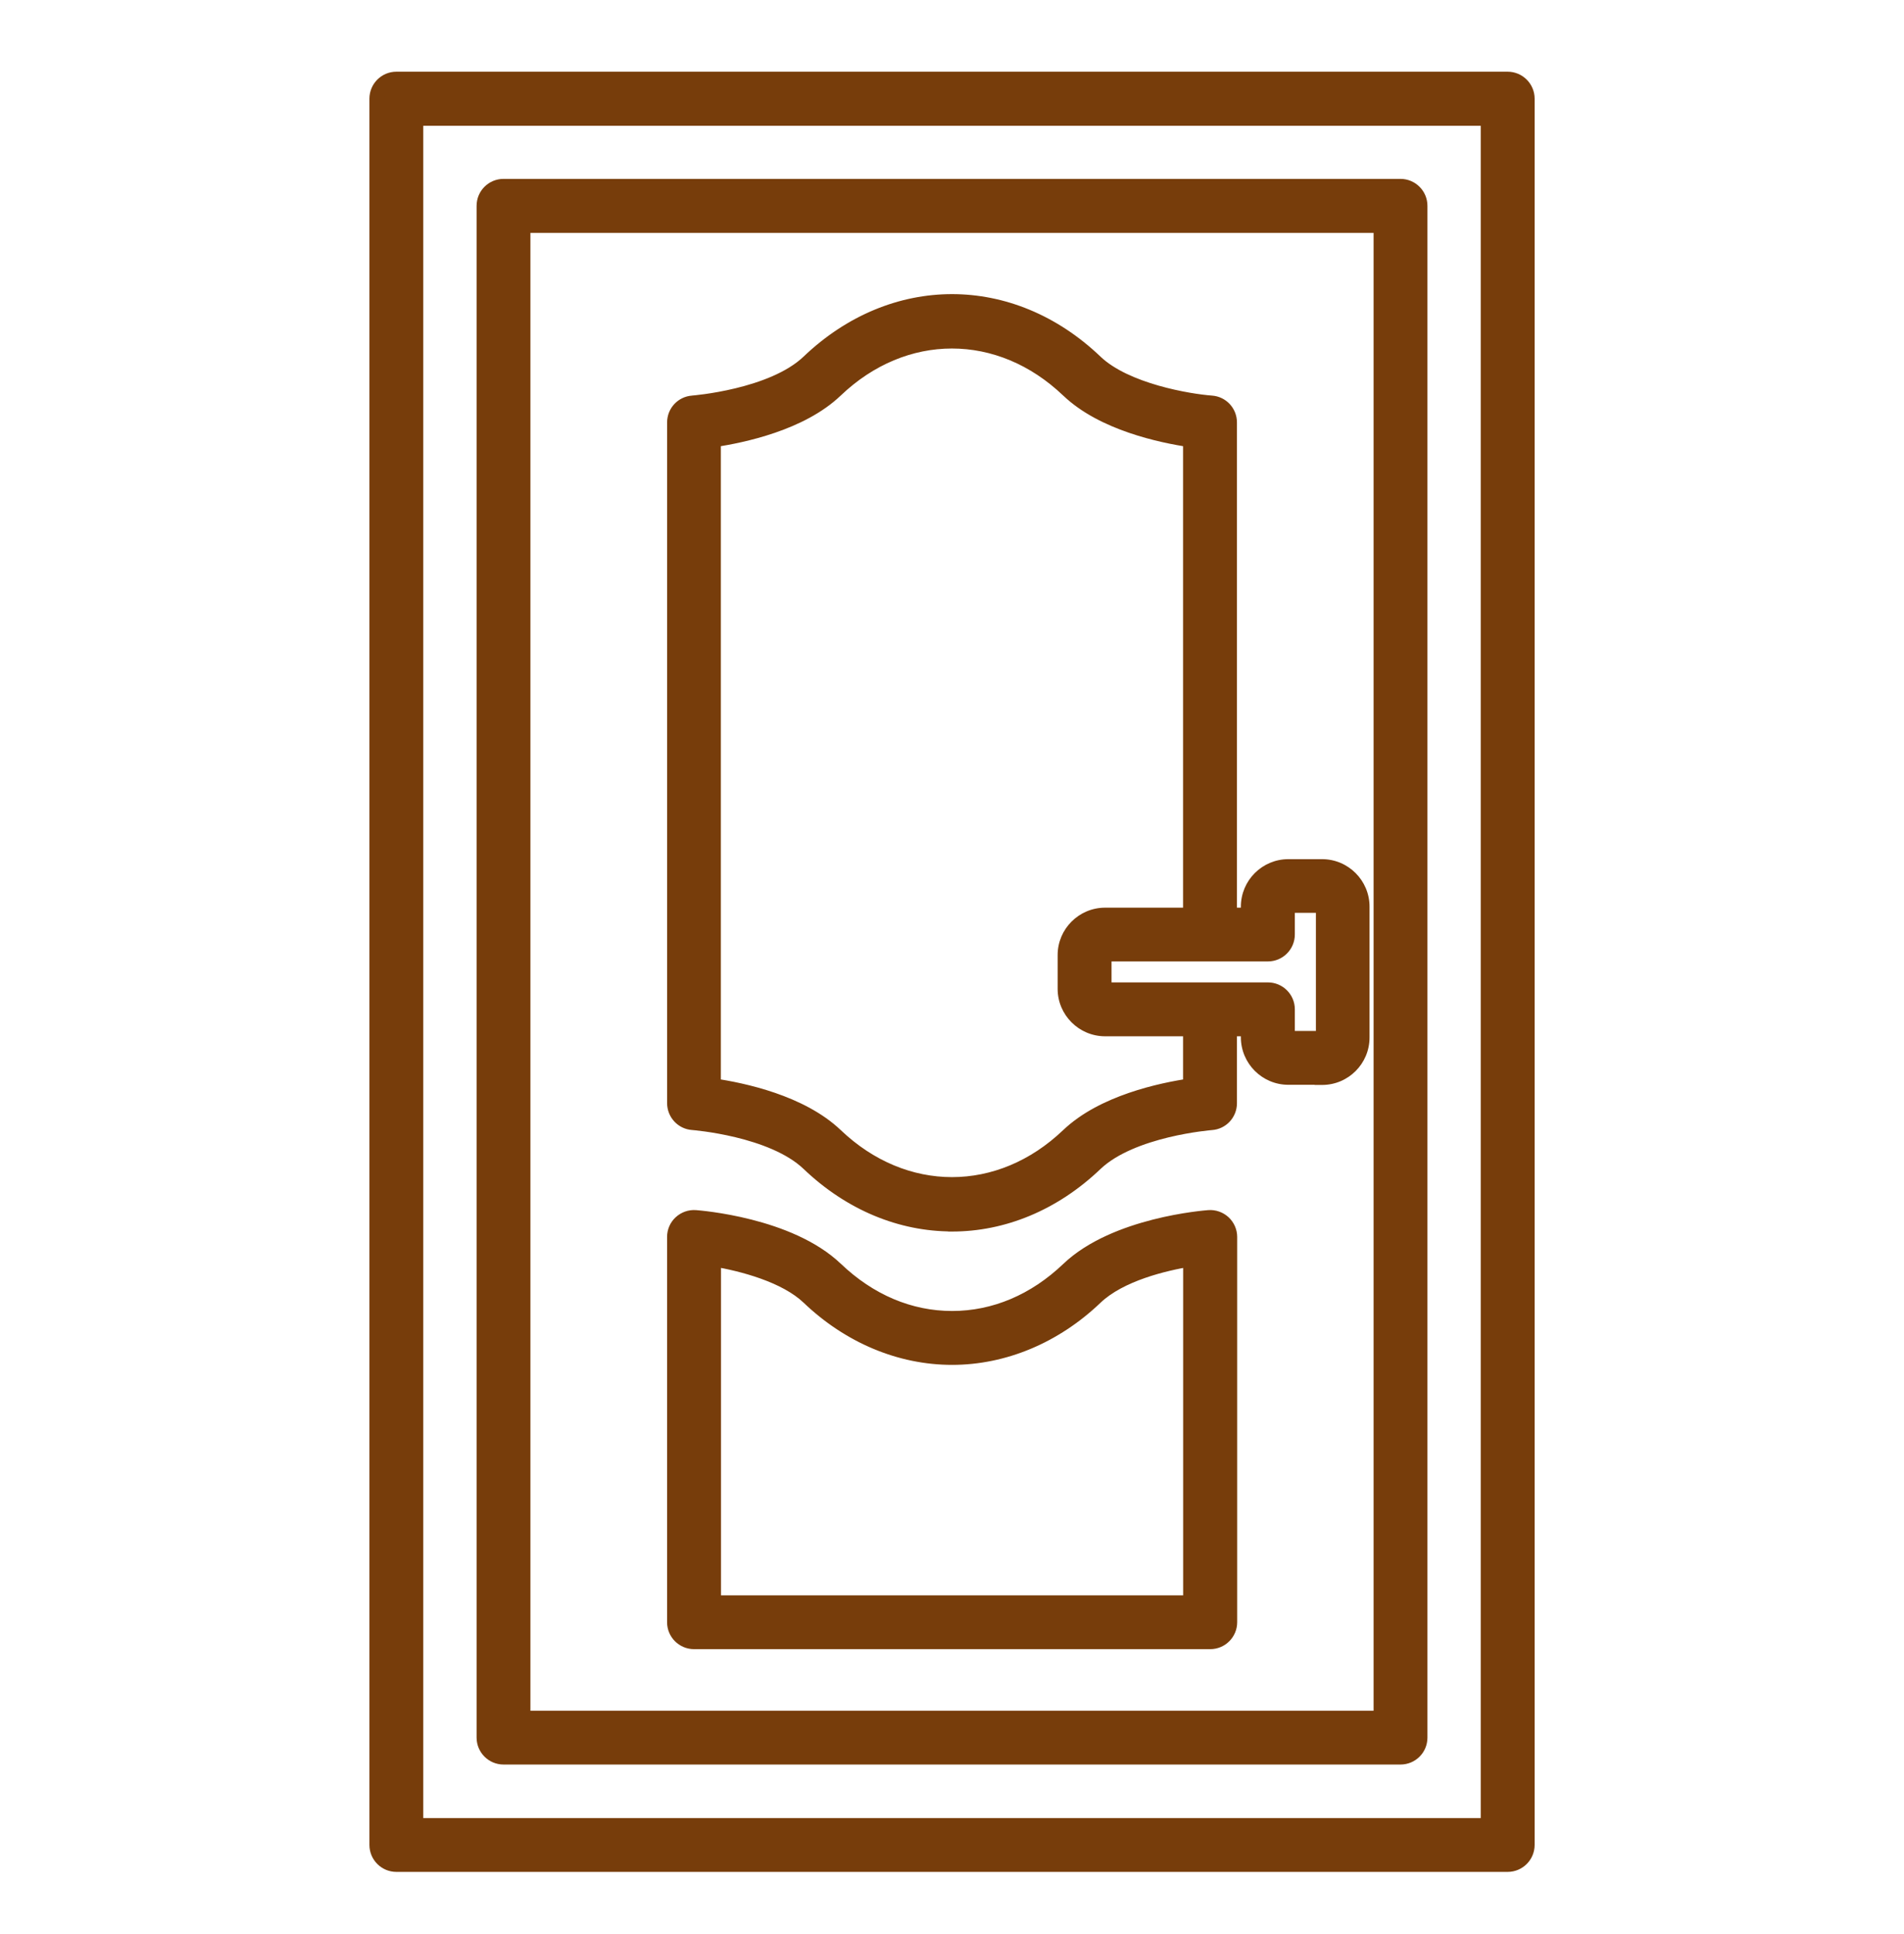
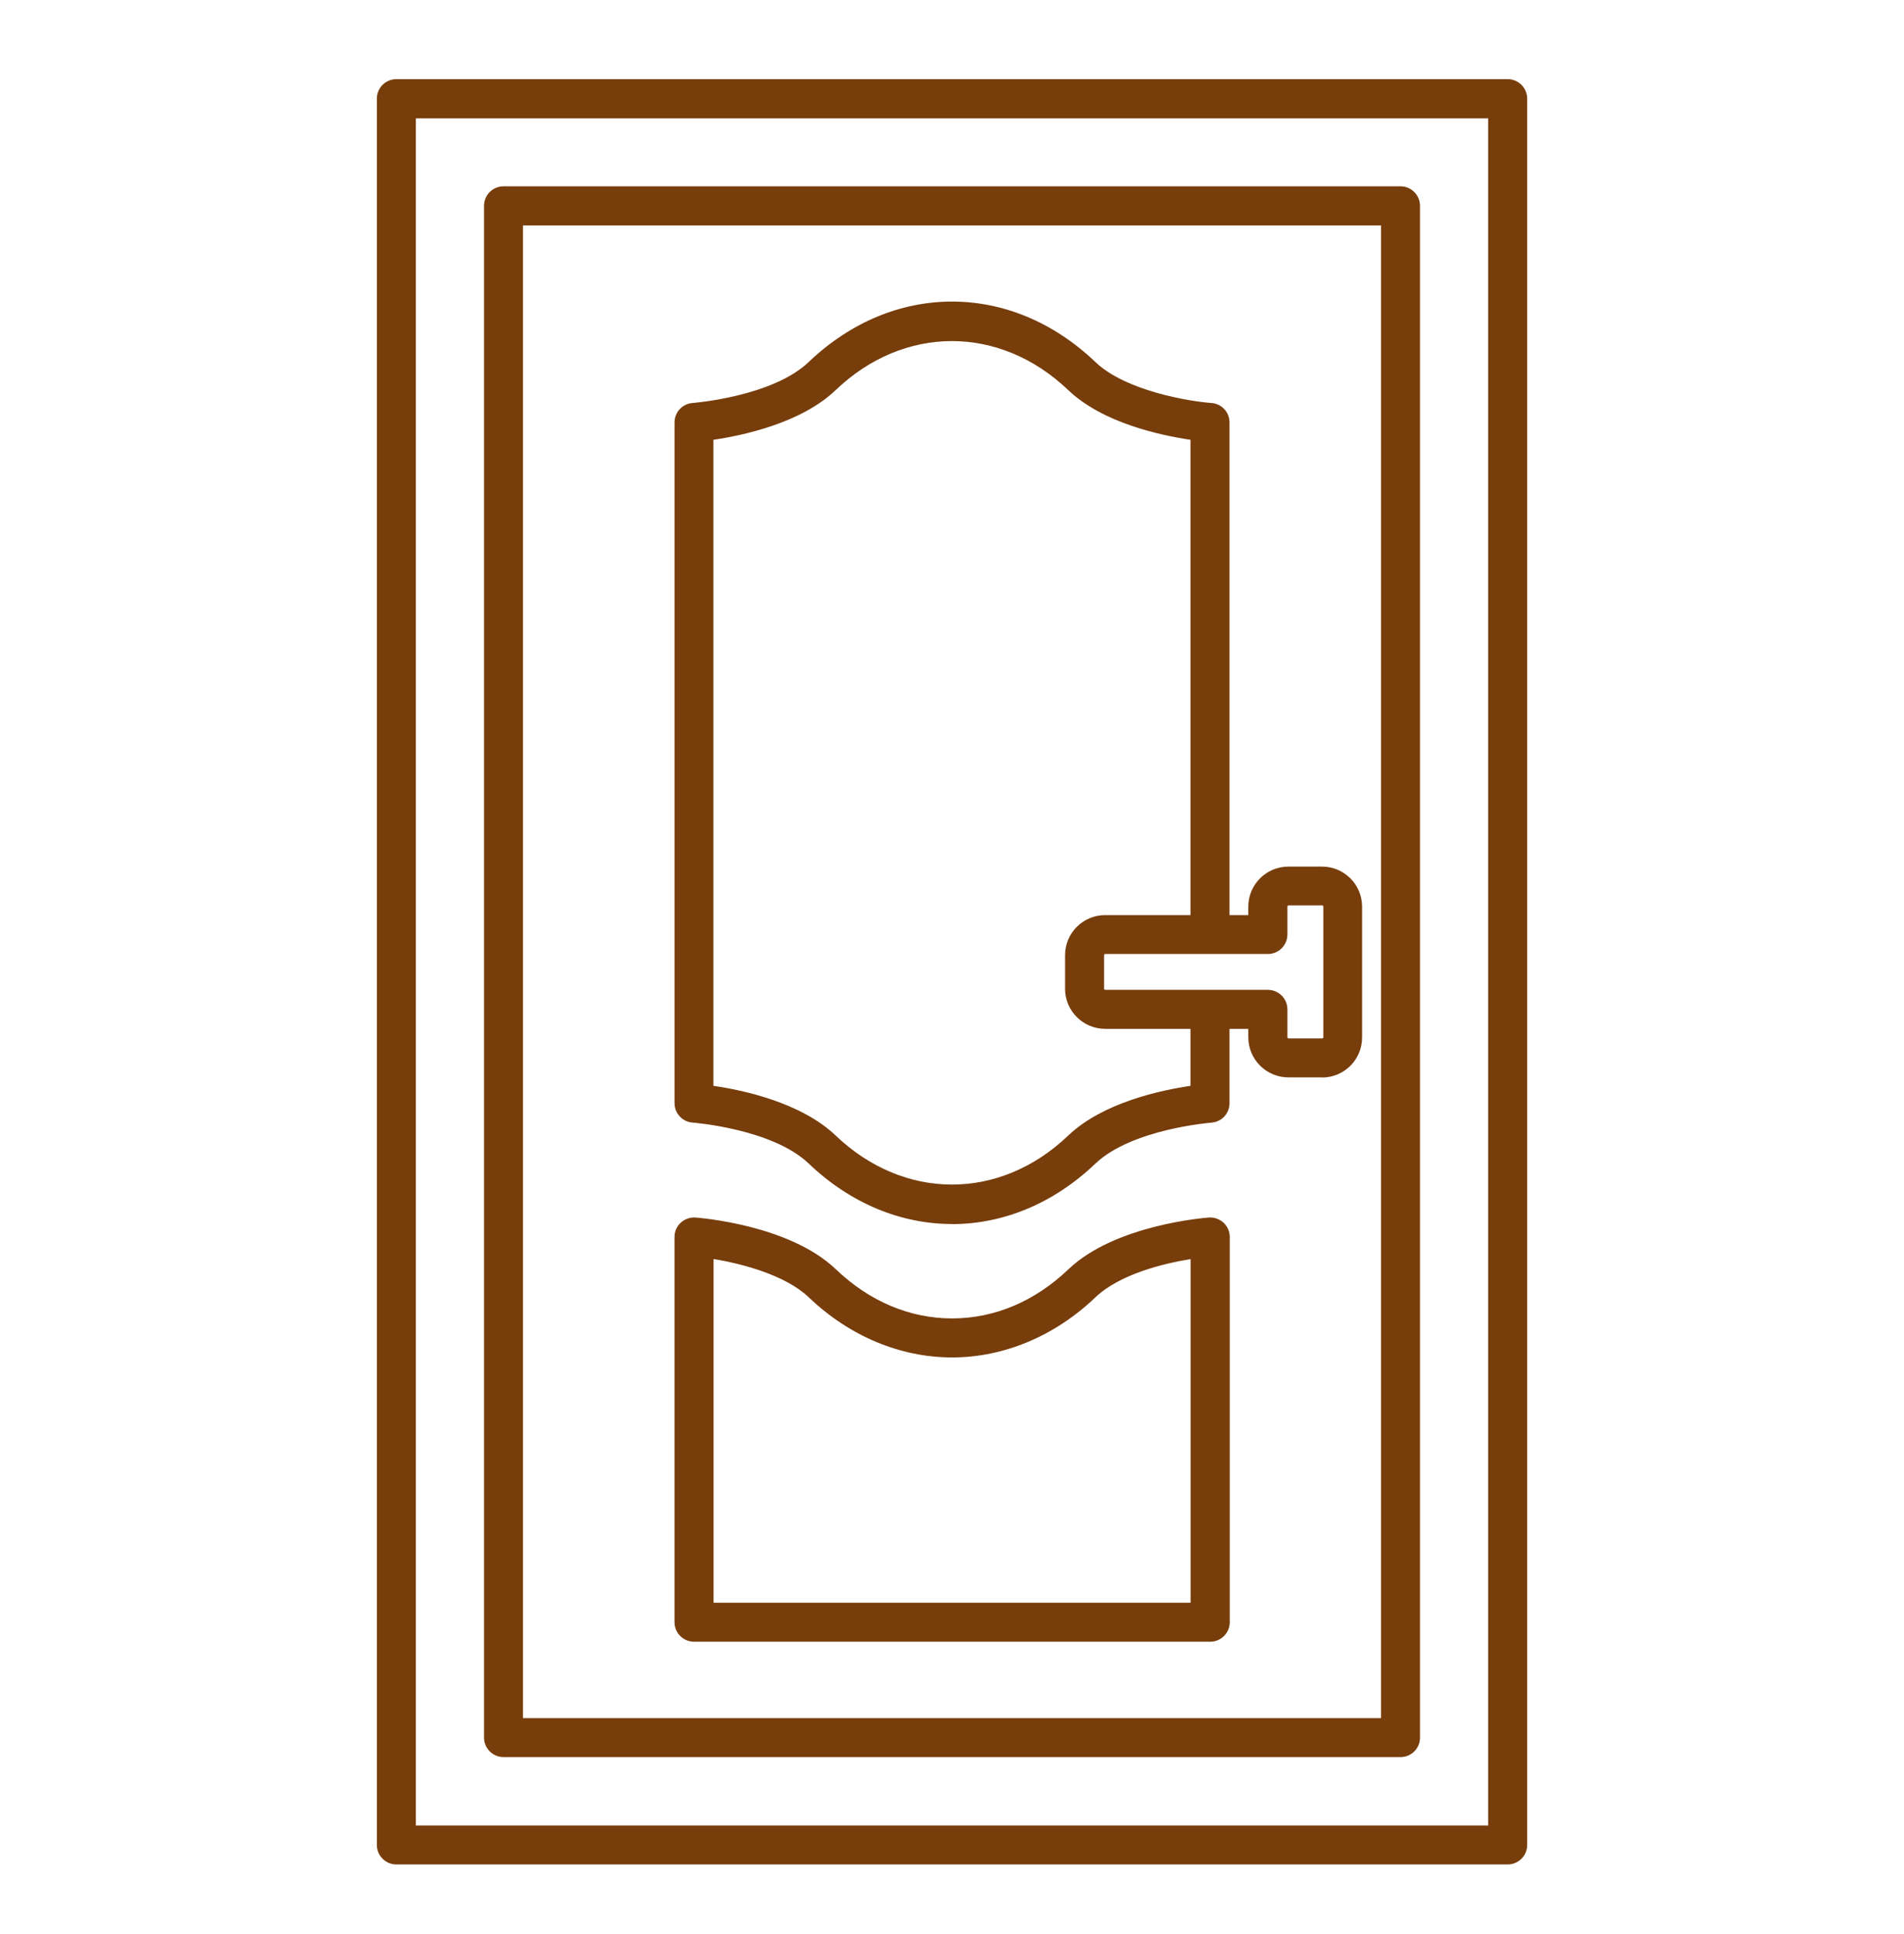
<svg xmlns="http://www.w3.org/2000/svg" width="64" height="65" viewBox="0 0 64 65" fill="none">
  <path d="M50.678 2.66C51.039 2.66 51.334 2.955 51.334 3.316V62.005C51.334 62.366 51.041 62.661 50.678 62.661H13.323C12.962 62.661 12.668 62.368 12.668 62.005V3.316C12.668 2.955 12.96 2.66 13.323 2.66H50.678ZM13.977 61.352H50.023V3.978H13.977V61.352ZM47.075 6.262C47.436 6.262 47.731 6.554 47.731 6.918V58.398C47.731 58.761 47.439 59.053 47.075 59.053H16.926C16.565 59.053 16.271 58.761 16.27 58.398V6.918C16.27 6.554 16.562 6.262 16.926 6.262H47.075ZM17.579 57.744H46.421V7.576H17.579V57.744ZM40.632 40.919C40.812 40.906 40.993 40.97 41.126 41.092C41.259 41.217 41.336 41.389 41.336 41.572V54.52C41.336 54.88 41.043 55.175 40.68 55.175H23.329C22.968 55.175 22.673 54.883 22.673 54.52V41.572C22.673 41.389 22.747 41.217 22.883 41.092C23.016 40.97 23.194 40.906 23.377 40.919C23.507 40.93 26.526 41.159 28.092 42.655C29.225 43.738 30.579 44.31 32.005 44.31C33.43 44.309 34.785 43.738 35.918 42.655C37.483 41.163 40.498 40.93 40.632 40.919ZM23.985 53.863L23.982 53.866H40.02V42.315C39.141 42.459 37.649 42.81 36.818 43.603C35.456 44.904 33.744 45.621 32.003 45.621C30.259 45.621 28.549 44.904 27.188 43.603C26.402 42.852 24.949 42.473 23.985 42.313V53.863ZM27.184 12.166C30.019 9.458 33.983 9.458 36.818 12.166C37.838 13.14 39.983 13.491 40.721 13.544C41.063 13.568 41.328 13.852 41.328 14.197V30.755H41.96V30.471C41.96 29.728 42.563 29.125 43.306 29.125H44.44C45.183 29.125 45.785 29.73 45.785 30.471V34.867C45.785 35.611 45.183 36.213 44.44 36.213V36.208H43.306C42.563 36.208 41.96 35.603 41.96 34.862V34.578H41.328V37.077C41.328 37.422 41.063 37.706 40.721 37.73C40.694 37.733 38.042 37.941 36.818 39.108C35.401 40.462 33.701 41.14 32.002 41.14L32 41.137C30.301 41.137 28.601 40.459 27.184 39.105C25.96 37.935 23.308 37.731 23.281 37.728C22.939 37.705 22.674 37.417 22.674 37.075V14.197C22.674 13.852 22.939 13.568 23.281 13.544C23.308 13.541 25.96 13.334 27.184 12.166ZM35.91 13.113C33.606 10.913 30.388 10.913 28.087 13.113C26.927 14.22 24.97 14.635 23.98 14.781V36.493C24.97 36.636 26.927 37.054 28.087 38.161C30.391 40.361 33.609 40.362 35.91 38.161C37.07 37.054 39.026 36.639 40.017 36.493V34.578H37.148C36.404 34.578 35.801 33.973 35.801 33.232V32.101C35.801 31.358 36.404 30.755 37.148 30.755H40.017V14.781C39.026 14.635 37.07 14.22 35.91 13.113ZM43.312 30.429C43.293 30.429 43.274 30.447 43.274 30.466V31.405C43.274 31.766 42.982 32.062 42.618 32.062H40.691C40.685 32.062 40.679 32.063 40.673 32.063C40.667 32.063 40.66 32.062 40.654 32.062H37.149C37.131 32.062 37.112 32.08 37.112 32.099V33.23C37.112 33.248 37.131 33.266 37.149 33.267H42.618C42.979 33.267 43.274 33.561 43.274 33.922V34.862C43.275 34.881 43.293 34.899 43.312 34.899H44.445C44.464 34.899 44.482 34.881 44.482 34.862V30.466C44.482 30.447 44.464 30.429 44.445 30.429H43.312Z" fill="#773D0B" />
-   <path d="M13.323 62.661L13.323 62.911H13.323V62.661ZM13.323 2.66L13.323 2.41L13.323 2.41L13.323 2.66ZM13.977 61.352H13.727V61.602H13.977V61.352ZM50.023 61.352V61.602H50.273V61.352H50.023ZM50.023 3.978H50.273V3.728H50.023V3.978ZM13.977 3.978V3.728H13.727V3.978H13.977ZM47.731 58.398L47.981 58.398V58.398H47.731ZM16.926 59.053L16.926 59.303H16.926V59.053ZM16.27 58.398L16.02 58.398L16.02 58.398L16.27 58.398ZM16.926 6.262L16.926 6.012L16.926 6.012L16.926 6.262ZM17.579 57.744H17.329V57.994H17.579V57.744ZM46.421 57.744V57.994H46.671V57.744H46.421ZM46.421 7.576H46.671V7.326H46.421V7.576ZM17.579 7.576V7.326H17.329V7.576H17.579ZM40.632 40.919L40.614 40.67L40.611 40.67L40.632 40.919ZM41.126 41.092L41.297 40.91L41.295 40.908L41.126 41.092ZM41.336 41.572L41.586 41.572L41.586 41.572L41.336 41.572ZM41.336 54.52L41.586 54.52V54.52H41.336ZM22.673 54.52L22.423 54.52L22.423 54.52L22.673 54.52ZM22.673 41.572L22.423 41.572V41.572H22.673ZM22.883 41.092L22.714 40.908L22.713 40.908L22.883 41.092ZM23.377 40.919L23.398 40.67L23.395 40.67L23.377 40.919ZM28.092 42.655L27.919 42.836L27.919 42.836L28.092 42.655ZM32.005 44.31L32.005 44.56L32.005 44.56L32.005 44.31ZM35.918 42.655L35.745 42.474L35.745 42.474L35.918 42.655ZM23.985 53.863L24.162 54.04L24.235 53.967V53.863H23.985ZM23.982 53.866L23.806 53.689L23.379 54.116H23.982V53.866ZM40.02 53.866V54.116H40.27V53.866H40.02ZM40.02 42.315H40.27V42.021L39.979 42.069L40.02 42.315ZM36.818 43.603L36.991 43.784L36.991 43.784L36.818 43.603ZM32.003 45.621L32.003 45.871L32.003 45.871L32.003 45.621ZM27.188 43.603L27.015 43.784L27.015 43.784L27.188 43.603ZM23.985 42.313L24.026 42.067L23.735 42.019V42.313H23.985ZM27.184 12.166L27.356 12.347L27.356 12.347L27.184 12.166ZM36.818 12.166L36.991 11.985L36.991 11.985L36.818 12.166ZM40.721 13.544L40.703 13.793L40.703 13.793L40.721 13.544ZM41.328 30.755H41.078V31.005H41.328V30.755ZM41.96 30.755V31.005H42.21V30.755H41.96ZM41.96 30.471L41.71 30.471V30.471H41.96ZM43.306 29.125L43.306 28.875L43.306 28.875L43.306 29.125ZM45.785 30.471L46.035 30.471L46.035 30.471L45.785 30.471ZM44.44 36.213H44.19V36.463H44.44V36.213ZM44.44 36.208H44.69V35.958H44.44V36.208ZM43.306 36.208L43.306 36.458H43.306V36.208ZM41.96 34.862L41.71 34.862L41.71 34.862L41.96 34.862ZM41.96 34.578H42.21V34.328H41.96V34.578ZM41.328 34.578V34.328H41.078V34.578H41.328ZM40.721 37.73L40.703 37.481L40.696 37.482L40.721 37.73ZM36.818 39.108L36.646 38.928L36.646 38.928L36.818 39.108ZM32.002 41.14L31.794 41.278L31.868 41.39H32.002V41.14ZM32 41.137L32.208 40.998L32.134 40.887H32V41.137ZM27.184 39.105L27.011 39.286L27.011 39.286L27.184 39.105ZM23.281 37.728L23.306 37.48L23.299 37.479L23.281 37.728ZM22.674 37.075L22.424 37.075L22.424 37.075L22.674 37.075ZM23.281 13.544L23.299 13.793L23.306 13.793L23.281 13.544ZM35.91 13.113L35.737 13.294L35.738 13.294L35.91 13.113ZM28.087 13.113L28.259 13.294L28.26 13.294L28.087 13.113ZM23.98 14.781L23.943 14.534L23.73 14.565V14.781H23.98ZM23.98 36.493H23.73V36.71L23.944 36.741L23.98 36.493ZM28.087 38.161L28.26 37.98L28.259 37.98L28.087 38.161ZM35.91 38.161L35.738 37.98L35.737 37.98L35.91 38.161ZM40.017 36.493L40.053 36.74L40.267 36.709V36.493H40.017ZM40.017 34.578H40.267V34.328H40.017V34.578ZM35.801 33.232L35.551 33.232L35.551 33.233L35.801 33.232ZM35.801 32.101L35.551 32.1V32.101H35.801ZM40.017 30.755V31.005H40.267V30.755H40.017ZM40.017 14.781H40.267V14.565L40.053 14.534L40.017 14.781ZM40.691 32.062V31.811L40.684 31.812L40.691 32.062ZM40.673 32.063L40.673 32.313L40.673 32.313L40.673 32.063ZM40.654 32.062L40.661 31.811H40.654V32.062ZM37.149 32.062V31.811L37.146 31.811L37.149 32.062ZM37.112 33.23H36.862L36.862 33.231L37.112 33.23ZM37.149 33.267L37.146 33.517H37.149V33.267ZM43.274 33.922H43.524L43.524 33.922L43.274 33.922ZM43.274 34.862L43.024 34.862L43.024 34.865L43.274 34.862ZM44.445 34.899V35.149L44.449 35.149L44.445 34.899ZM44.482 34.862L44.732 34.865V34.862H44.482ZM44.445 30.429L44.449 30.179H44.445V30.429ZM50.678 2.66V2.91C50.901 2.91 51.084 3.093 51.084 3.316H51.334H51.584C51.584 2.817 51.177 2.41 50.678 2.41V2.66ZM51.334 3.316H51.084V62.005H51.334H51.584V3.316H51.334ZM51.334 62.005H51.084C51.084 62.228 50.903 62.411 50.678 62.411V62.661V62.911C51.18 62.911 51.584 62.503 51.584 62.005H51.334ZM50.678 62.661V62.411H13.323V62.661V62.911H50.678V62.661ZM13.323 62.661L13.323 62.411C13.1 62.411 12.918 62.23 12.918 62.005H12.668H12.418C12.418 62.507 12.825 62.911 13.323 62.911L13.323 62.661ZM12.668 62.005H12.918V3.316H12.668H12.418V62.005H12.668ZM12.668 3.316H12.918C12.918 3.093 13.099 2.91 13.323 2.91L13.323 2.66L13.323 2.41C12.821 2.41 12.418 2.818 12.418 3.316H12.668ZM13.323 2.66V2.91H50.678V2.66V2.41H13.323V2.66ZM13.977 61.352V61.602H50.023V61.352V61.102H13.977V61.352ZM50.023 61.352H50.273V3.978H50.023H49.773V61.352H50.023ZM50.023 3.978V3.728H13.977V3.978V4.228H50.023V3.978ZM13.977 3.978H13.727V61.352H13.977H14.227V3.978H13.977ZM47.075 6.262V6.512C47.299 6.512 47.481 6.693 47.481 6.918H47.731H47.981C47.981 6.416 47.574 6.012 47.075 6.012V6.262ZM47.731 6.918H47.481V58.398H47.731H47.981V6.918H47.731ZM47.731 58.398L47.481 58.397C47.481 58.623 47.301 58.803 47.075 58.803V59.053V59.303C47.577 59.303 47.981 58.9 47.981 58.398L47.731 58.398ZM47.075 59.053V58.803H16.926V59.053V59.303H47.075V59.053ZM16.926 59.053L16.926 58.803C16.702 58.803 16.521 58.622 16.52 58.397L16.27 58.398L16.02 58.398C16.021 58.9 16.427 59.303 16.926 59.303L16.926 59.053ZM16.27 58.398H16.52V6.918H16.27H16.02V58.398H16.27ZM16.27 6.918H16.52C16.52 6.692 16.701 6.512 16.926 6.512L16.926 6.262L16.926 6.012C16.424 6.012 16.02 6.417 16.02 6.918H16.27ZM16.926 6.262V6.512H47.075V6.262V6.012H16.926V6.262ZM17.579 57.744V57.994H46.421V57.744V57.494H17.579V57.744ZM46.421 57.744H46.671V7.576H46.421H46.171V57.744H46.421ZM46.421 7.576V7.326H17.579V7.576V7.826H46.421V7.576ZM17.579 7.576H17.329V57.744H17.579H17.829V7.576H17.579ZM40.632 40.919L40.65 41.168C40.761 41.16 40.874 41.2 40.957 41.276L41.126 41.092L41.295 40.908C41.112 40.74 40.864 40.651 40.614 40.67L40.632 40.919ZM41.126 41.092L40.955 41.274C41.039 41.353 41.086 41.46 41.086 41.572L41.336 41.572L41.586 41.572C41.586 41.318 41.479 41.08 41.297 40.91L41.126 41.092ZM41.336 41.572H41.086V54.52H41.336H41.586V41.572H41.336ZM41.336 54.52L41.086 54.519C41.086 54.743 40.905 54.925 40.68 54.925V55.175V55.425C41.182 55.425 41.586 55.018 41.586 54.52L41.336 54.52ZM40.68 55.175V54.925H23.329V55.175V55.425H40.68V55.175ZM23.329 55.175V54.925C23.105 54.925 22.923 54.744 22.923 54.519L22.673 54.52L22.423 54.52C22.423 55.022 22.831 55.425 23.329 55.425V55.175ZM22.673 54.52H22.923V41.572H22.673H22.423V54.52H22.673ZM22.673 41.572L22.923 41.572C22.923 41.458 22.969 41.352 23.052 41.276L22.883 41.092L22.713 40.908C22.526 41.081 22.423 41.32 22.423 41.572L22.673 41.572ZM22.883 41.092L23.052 41.276C23.135 41.2 23.246 41.16 23.359 41.168L23.377 40.919L23.395 40.67C23.142 40.651 22.896 40.74 22.714 40.908L22.883 41.092ZM23.377 40.919L23.356 41.168C23.417 41.173 24.188 41.232 25.135 41.472C26.088 41.715 27.183 42.133 27.919 42.836L28.092 42.655L28.265 42.475C27.435 41.681 26.238 41.237 25.258 40.988C24.271 40.737 23.467 40.676 23.398 40.67L23.377 40.919ZM28.092 42.655L27.919 42.836C29.094 43.959 30.509 44.56 32.005 44.56V44.31V44.06C30.65 44.06 29.357 43.518 28.265 42.474L28.092 42.655ZM32.005 44.31L32.005 44.56C33.501 44.559 34.916 43.959 36.091 42.836L35.918 42.655L35.745 42.474C34.653 43.518 33.359 44.059 32.005 44.06L32.005 44.31ZM35.918 42.655L36.09 42.836C36.826 42.135 37.92 41.717 38.873 41.474C39.819 41.233 40.591 41.173 40.653 41.168L40.632 40.919L40.611 40.67C40.54 40.676 39.736 40.738 38.75 40.989C37.771 41.239 36.575 41.683 35.745 42.474L35.918 42.655ZM23.985 53.863L23.809 53.687L23.806 53.689L23.982 53.866L24.159 54.043L24.162 54.04L23.985 53.863ZM23.982 53.866V54.116H40.02V53.866V53.616H23.982V53.866ZM40.02 53.866H40.27V42.315H40.02H39.77V53.866H40.02ZM40.02 42.315L39.979 42.069C39.531 42.142 38.923 42.268 38.319 42.48C37.717 42.69 37.098 42.99 36.646 43.423L36.818 43.603L36.991 43.784C37.369 43.423 37.912 43.151 38.483 42.952C39.052 42.753 39.629 42.633 40.06 42.562L40.02 42.315ZM36.818 43.603L36.646 43.423C35.326 44.683 33.675 45.371 32.003 45.371L32.003 45.621L32.003 45.871C33.814 45.871 35.587 45.126 36.991 43.784L36.818 43.603ZM32.003 45.621V45.371C30.329 45.371 28.68 44.683 27.36 43.423L27.188 43.603L27.015 43.784C28.419 45.126 30.189 45.871 32.003 45.871V45.621ZM27.188 43.603L27.36 43.423C26.931 43.012 26.334 42.715 25.738 42.501C25.138 42.286 24.518 42.148 24.026 42.067L23.985 42.313L23.945 42.56C24.416 42.638 25.005 42.77 25.569 42.972C26.136 43.175 26.658 43.443 27.015 43.784L27.188 43.603ZM23.985 42.313H23.735V53.863H23.985H24.235V42.313H23.985ZM27.184 12.166L27.356 12.347C30.095 9.731 33.907 9.731 36.646 12.347L36.818 12.166L36.991 11.985C34.059 9.185 29.943 9.185 27.011 11.985L27.184 12.166ZM36.818 12.166L36.646 12.347C37.2 12.877 38.039 13.222 38.806 13.441C39.58 13.662 40.318 13.766 40.703 13.793L40.721 13.544L40.739 13.295C40.386 13.269 39.682 13.171 38.944 12.96C38.199 12.747 37.456 12.43 36.991 11.985L36.818 12.166ZM40.721 13.544L40.703 13.793C40.914 13.808 41.078 13.983 41.078 14.197H41.328H41.578C41.578 13.721 41.212 13.328 40.738 13.295L40.721 13.544ZM41.328 14.197H41.078V30.755H41.328H41.578V14.197H41.328ZM41.328 30.755V31.005H41.96V30.755V30.505H41.328V30.755ZM41.96 30.755H42.21V30.471H41.96H41.71V30.755H41.96ZM41.96 30.471L42.21 30.471C42.21 29.866 42.701 29.375 43.306 29.375L43.306 29.125L43.306 28.875C42.425 28.875 41.71 29.59 41.71 30.471L41.96 30.471ZM43.306 29.125V29.375H44.44V29.125V28.875H43.306V29.125ZM44.44 29.125V29.375C45.044 29.375 45.535 29.868 45.535 30.471L45.785 30.471L46.035 30.471C46.035 29.593 45.321 28.875 44.44 28.875V29.125ZM45.785 30.471H45.535V34.867H45.785H46.035V30.471H45.785ZM45.785 34.867H45.535C45.535 35.472 45.045 35.963 44.44 35.963V36.213V36.463C45.321 36.463 46.035 35.749 46.035 34.867H45.785ZM44.44 36.213H44.69V36.208H44.44H44.19V36.213H44.44ZM44.44 36.208V35.958H43.306V36.208V36.458H44.44V36.208ZM43.306 36.208L43.306 35.958C42.701 35.958 42.21 35.465 42.21 34.862L41.96 34.862L41.71 34.862C41.71 35.74 42.424 36.458 43.306 36.458L43.306 36.208ZM41.96 34.862H42.21V34.578H41.96H41.71V34.862H41.96ZM41.96 34.578V34.328H41.328V34.578V34.828H41.96V34.578ZM41.328 34.578H41.078V37.077H41.328H41.578V34.578H41.328ZM41.328 37.077H41.078C41.078 37.291 40.914 37.466 40.703 37.481L40.721 37.73L40.738 37.98C41.212 37.947 41.578 37.553 41.578 37.077H41.328ZM40.721 37.73L40.696 37.482C40.702 37.481 40.644 37.486 40.569 37.494C40.489 37.502 40.376 37.516 40.237 37.535C39.96 37.574 39.579 37.638 39.16 37.739C38.332 37.94 37.308 38.296 36.646 38.928L36.818 39.108L36.991 39.289C37.553 38.753 38.466 38.422 39.277 38.225C40.078 38.032 40.732 37.981 40.746 37.979L40.721 37.73ZM36.818 39.108L36.646 38.928C35.271 40.24 33.632 40.89 32.002 40.89V41.14V41.39C33.77 41.39 35.53 40.684 36.991 39.289L36.818 39.108ZM32.002 41.14L32.21 41.001L32.208 40.998L32 41.137L31.792 41.275L31.794 41.278L32.002 41.14ZM32 41.137V40.887C30.37 40.887 28.731 40.237 27.356 38.925L27.184 39.105L27.011 39.286C28.472 40.681 30.232 41.387 32 41.387V41.137ZM27.184 39.105L27.356 38.925C26.694 38.291 25.67 37.936 24.842 37.736C24.422 37.635 24.042 37.571 23.765 37.533C23.626 37.513 23.512 37.5 23.432 37.492C23.361 37.484 23.296 37.479 23.306 37.48L23.281 37.728L23.256 37.977C23.27 37.979 23.924 38.029 24.725 38.222C25.536 38.418 26.449 38.749 27.011 39.286L27.184 39.105ZM23.281 37.728L23.299 37.479C23.088 37.464 22.924 37.287 22.924 37.075L22.674 37.075L22.424 37.075C22.424 37.548 22.789 37.945 23.264 37.978L23.281 37.728ZM22.674 37.075H22.924V14.197H22.674H22.424V37.075H22.674ZM22.674 14.197H22.924C22.924 13.983 23.088 13.808 23.299 13.793L23.281 13.544L23.264 13.295C22.79 13.328 22.424 13.721 22.424 14.197H22.674ZM23.281 13.544L23.306 13.793C23.3 13.793 23.358 13.788 23.433 13.78C23.513 13.772 23.626 13.759 23.765 13.739C24.042 13.7 24.423 13.636 24.842 13.535C25.67 13.335 26.694 12.979 27.356 12.347L27.184 12.166L27.011 11.985C26.449 12.521 25.536 12.853 24.725 13.049C23.924 13.243 23.27 13.294 23.256 13.295L23.281 13.544ZM35.91 13.113L36.083 12.932C33.682 10.64 30.312 10.64 27.914 12.933L28.087 13.113L28.26 13.294C30.465 11.186 33.53 11.186 35.737 13.294L35.91 13.113ZM28.087 13.113L27.914 12.932C27.371 13.451 26.63 13.817 25.888 14.071C25.15 14.325 24.429 14.462 23.943 14.534L23.98 14.781L24.016 15.029C24.52 14.954 25.273 14.811 26.051 14.544C26.826 14.278 27.643 13.883 28.259 13.294L28.087 13.113ZM23.98 14.781H23.73V36.493H23.98H24.23V14.781H23.98ZM23.98 36.493L23.944 36.741C24.429 36.811 25.15 36.948 25.888 37.202C26.629 37.457 27.371 37.824 27.914 38.342L28.087 38.161L28.259 37.98C27.643 37.392 26.826 36.996 26.051 36.729C25.273 36.462 24.52 36.319 24.015 36.246L23.98 36.493ZM28.087 38.161L27.914 38.342C30.315 40.634 33.685 40.635 36.083 38.342L35.91 38.161L35.737 37.98C33.533 40.088 30.467 40.088 28.26 37.98L28.087 38.161ZM35.91 38.161L36.083 38.342C36.626 37.824 37.367 37.458 38.108 37.203C38.847 36.95 39.567 36.812 40.053 36.74L40.017 36.493L39.98 36.246C39.476 36.32 38.723 36.463 37.946 36.73C37.171 36.996 36.354 37.392 35.738 37.98L35.91 38.161ZM40.017 36.493H40.267V34.578H40.017H39.767V36.493H40.017ZM40.017 34.578V34.328H37.148V34.578V34.828H40.017V34.578ZM37.148 34.578V34.328C36.542 34.328 36.051 33.835 36.051 33.232L35.801 33.232L35.551 33.233C35.551 34.111 36.266 34.828 37.148 34.828V34.578ZM35.801 33.232H36.051V32.101H35.801H35.551V33.232H35.801ZM35.801 32.101L36.051 32.101C36.051 31.496 36.542 31.005 37.148 31.005V30.755V30.505C36.266 30.505 35.551 31.219 35.551 32.1L35.801 32.101ZM37.148 30.755V31.005H40.017V30.755V30.505H37.148V30.755ZM40.017 30.755H40.267V14.781H40.017H39.767V30.755H40.017ZM40.017 14.781L40.053 14.534C39.567 14.462 38.847 14.325 38.108 14.071C37.367 13.817 36.626 13.451 36.083 12.932L35.91 13.113L35.738 13.294C36.354 13.883 37.171 14.278 37.946 14.544C38.723 14.811 39.476 14.954 39.98 15.029L40.017 14.781ZM43.312 30.429V30.179C43.221 30.179 43.151 30.221 43.109 30.264C43.067 30.306 43.024 30.375 43.024 30.466H43.274H43.524C43.524 30.538 43.491 30.589 43.463 30.617C43.434 30.645 43.383 30.679 43.312 30.679V30.429ZM43.274 30.466H43.024V31.405H43.274H43.524V30.466H43.274ZM43.274 31.405H43.024C43.024 31.629 42.843 31.811 42.618 31.811V32.062V32.312C43.121 32.312 43.524 31.904 43.524 31.405H43.274ZM42.618 32.062V31.811H40.691V32.062V32.312H42.618V32.062ZM40.691 32.062L40.684 31.812C40.672 31.812 40.662 31.813 40.656 31.814C40.653 31.814 40.65 31.815 40.648 31.815C40.647 31.815 40.645 31.815 40.645 31.815C40.643 31.816 40.646 31.815 40.65 31.815C40.655 31.814 40.663 31.814 40.673 31.814L40.673 32.063L40.673 32.313C40.686 32.313 40.697 32.312 40.705 32.312C40.712 32.311 40.718 32.31 40.719 32.31C40.722 32.309 40.72 32.31 40.718 32.31C40.714 32.31 40.708 32.311 40.699 32.311L40.691 32.062ZM40.673 32.063V31.814C40.683 31.814 40.691 31.814 40.696 31.815C40.699 31.815 40.702 31.816 40.701 31.815C40.7 31.815 40.699 31.815 40.697 31.815C40.695 31.814 40.693 31.814 40.69 31.814C40.683 31.813 40.673 31.812 40.661 31.812L40.654 32.062L40.648 32.311C40.638 32.311 40.631 32.31 40.628 32.31C40.626 32.31 40.623 32.309 40.627 32.31C40.628 32.31 40.634 32.311 40.641 32.312C40.648 32.312 40.659 32.313 40.673 32.313V32.063ZM40.654 32.062V31.811H37.149V32.062V32.312H40.654V32.062ZM37.149 32.062L37.146 31.811C37.058 31.813 36.989 31.855 36.947 31.896C36.906 31.938 36.862 32.007 36.862 32.099H37.112H37.362C37.362 32.172 37.328 32.223 37.3 32.25C37.273 32.278 37.223 32.311 37.153 32.312L37.149 32.062ZM37.112 32.099H36.862V33.23H37.112H37.362V32.099H37.112ZM37.112 33.23L36.862 33.231C36.863 33.322 36.906 33.391 36.947 33.432C36.989 33.473 37.057 33.516 37.146 33.517L37.149 33.267L37.153 33.017C37.223 33.017 37.273 33.05 37.301 33.078C37.328 33.105 37.362 33.156 37.362 33.228L37.112 33.23ZM37.149 33.267V33.517H42.618V33.267V33.017H37.149V33.267ZM42.618 33.267V33.517C42.841 33.517 43.024 33.7 43.024 33.922L43.274 33.922L43.524 33.922C43.524 33.422 43.117 33.017 42.618 33.017V33.267ZM43.274 33.922H43.024V34.862H43.274H43.524V33.922H43.274ZM43.274 34.862L43.024 34.865C43.026 34.954 43.068 35.023 43.109 35.064C43.151 35.106 43.22 35.149 43.312 35.149V34.899V34.649C43.385 34.649 43.436 34.684 43.463 34.711C43.491 34.739 43.523 34.789 43.524 34.859L43.274 34.862ZM43.312 34.899V35.149H44.445V34.899V34.649H43.312V34.899ZM44.445 34.899L44.449 35.149C44.539 35.148 44.606 35.105 44.647 35.065C44.688 35.024 44.731 34.955 44.732 34.865L44.482 34.862L44.232 34.859C44.233 34.788 44.267 34.738 44.294 34.711C44.321 34.684 44.37 34.651 44.441 34.649L44.445 34.899ZM44.482 34.862H44.732V30.466H44.482H44.232V34.862H44.482ZM44.482 30.466H44.732C44.732 30.374 44.688 30.304 44.647 30.263C44.606 30.222 44.538 30.18 44.449 30.179L44.445 30.429L44.441 30.679C44.371 30.677 44.322 30.645 44.294 30.618C44.267 30.59 44.232 30.539 44.232 30.466H44.482ZM44.445 30.429V30.179H43.312V30.429V30.679H44.445V30.429Z" fill="#773D0B" />
</svg>